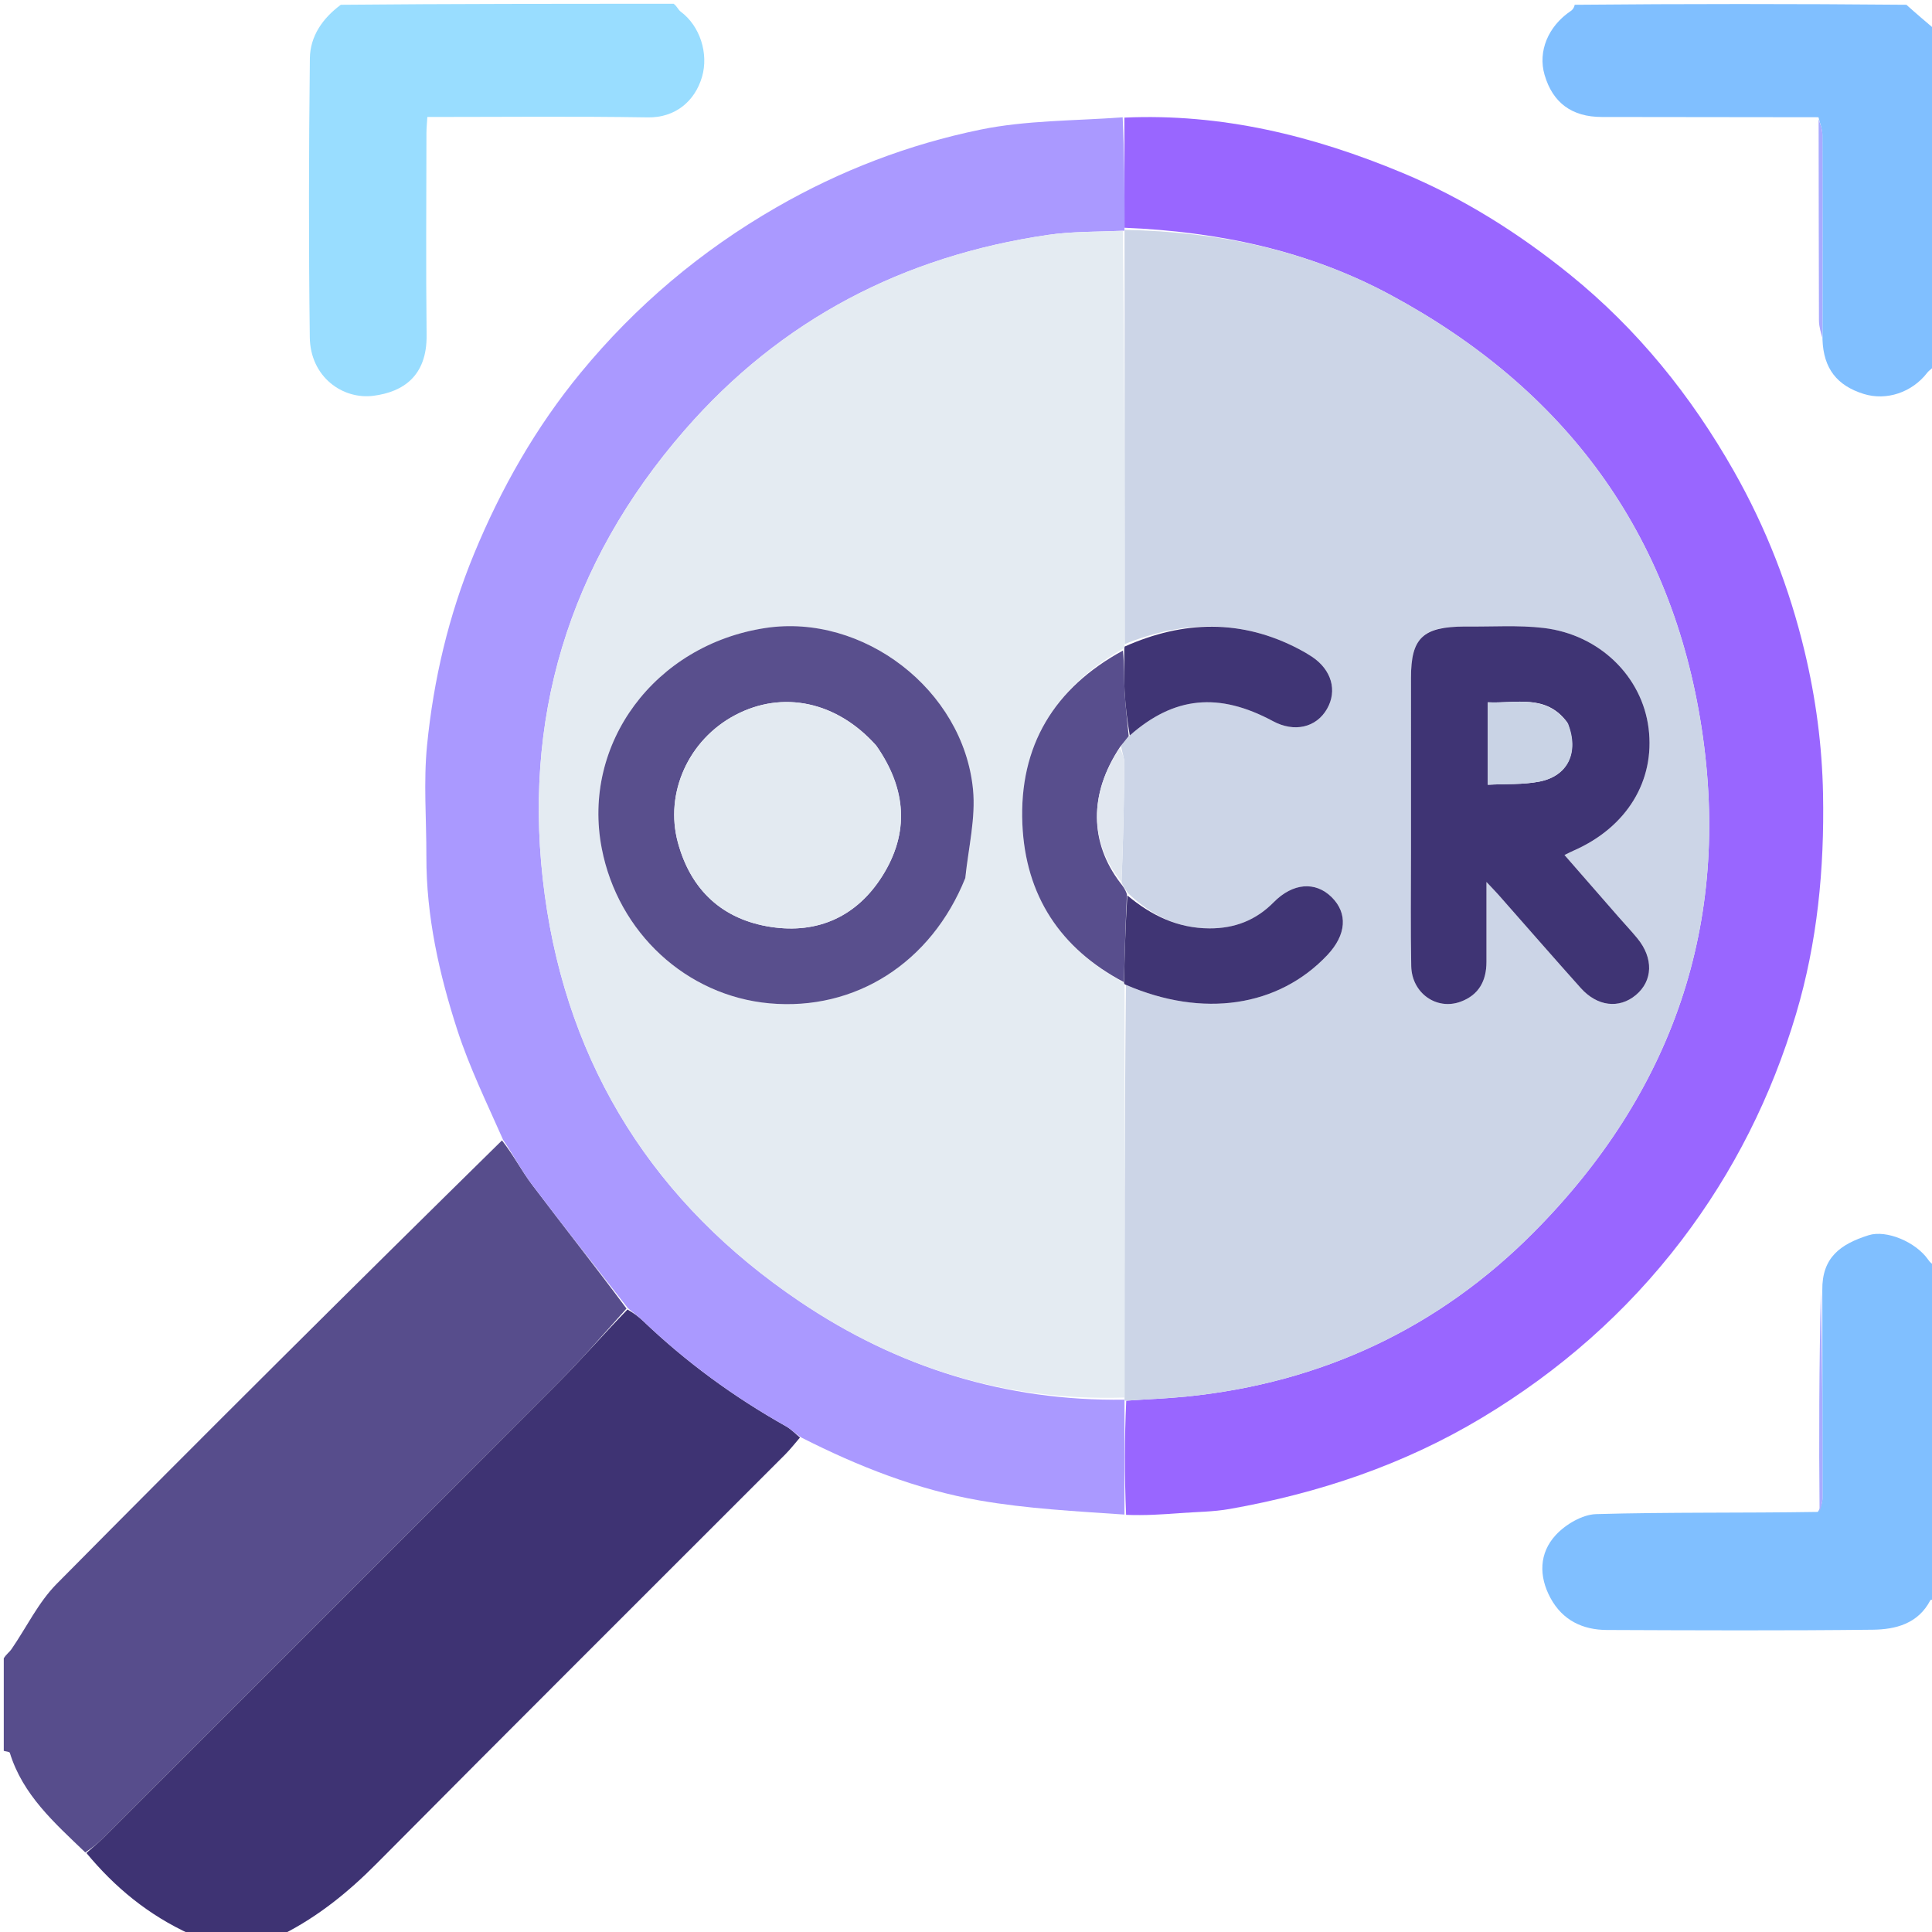
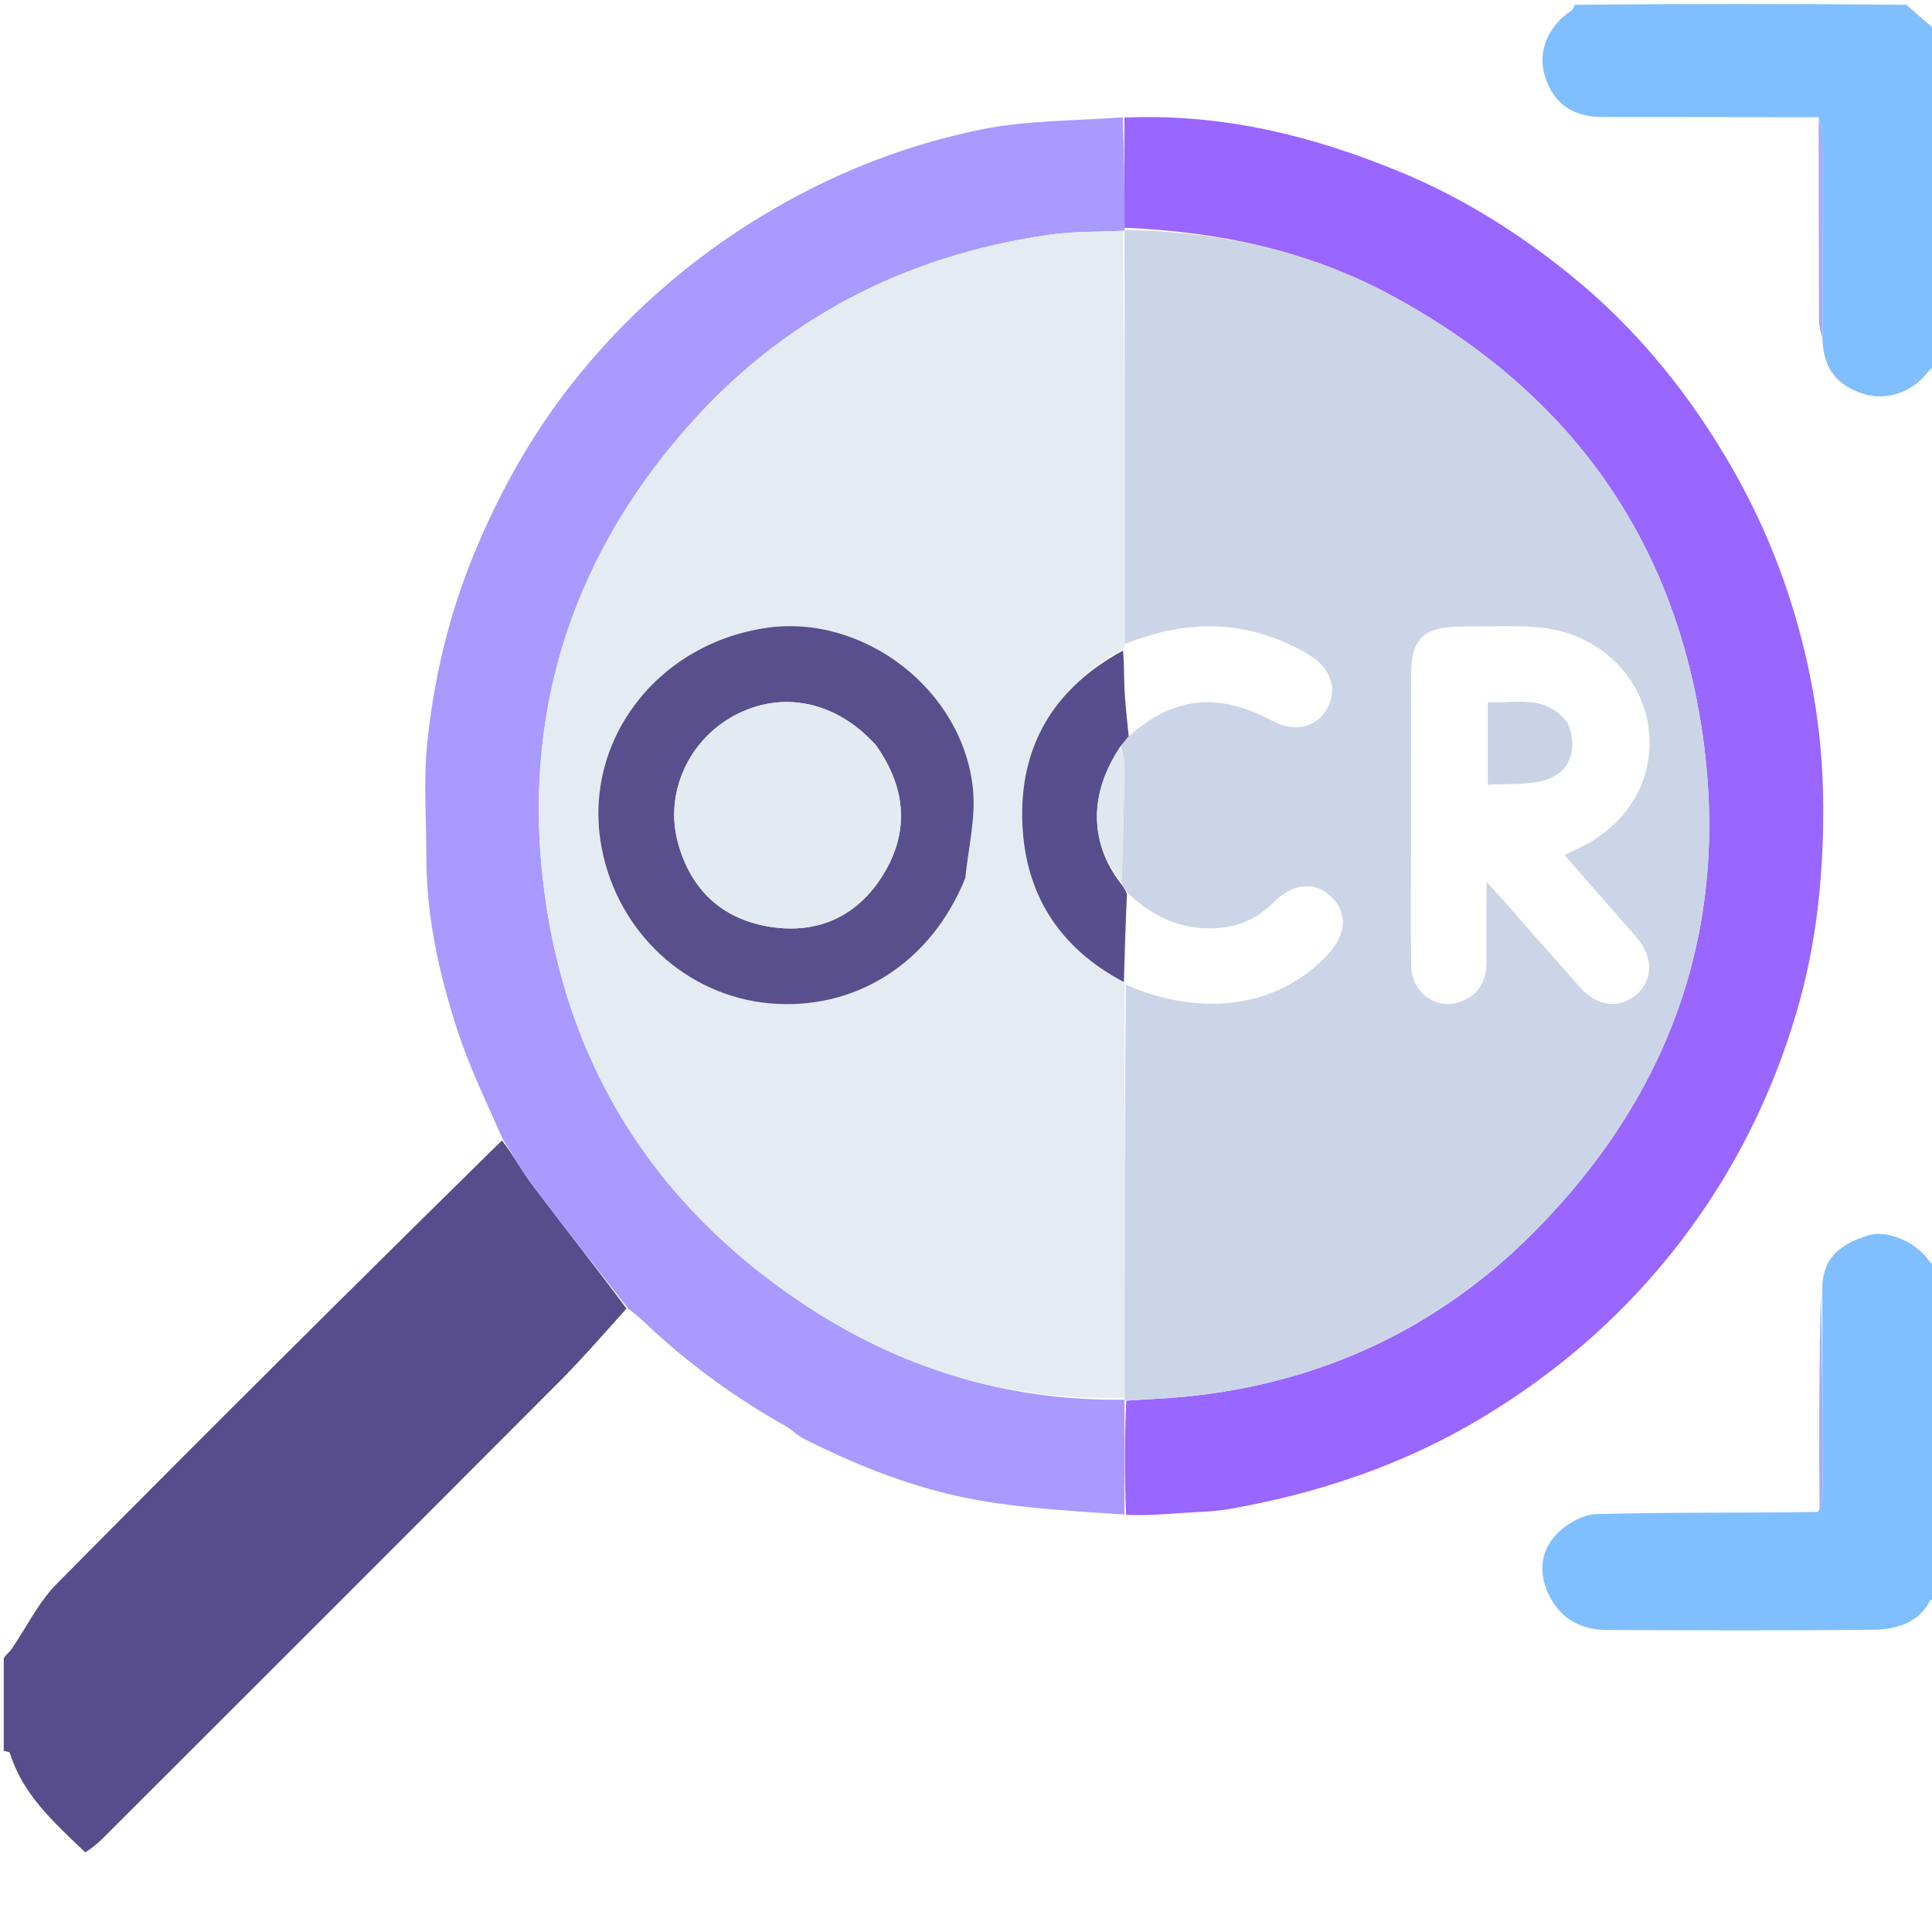
<svg xmlns="http://www.w3.org/2000/svg" version="1.1" id="Layer_1" x="0px" y="0px" width="100%" viewBox="0 0 512 512" enable-background="new 0 0 512 512" xml:space="preserve">
  <path fill="#574D8C" opacity="1" stroke="none" d=" M1,439.469   C1.686,438.359 2.515,437.817 3.035,437.061   C7.021,431.271 10.156,424.658 15.016,419.745   C53.958,380.39 93.222,341.353 133.031,302.219   C136.1,306.146 138.238,310.29 141.007,313.959   C149.254,324.884 157.748,335.621 166.028,346.781   C159.935,353.576 154.156,360.217 147.955,366.437   C107.806,406.71 67.568,446.893 27.345,487.091   C25.941,488.493 24.383,489.74 22.603,490.91   C14.388,483.034 6.024,475.646 2.608,464.521   C2.513,464.212 1.556,464.168 1,464   C1,455.979 1,447.958 1,439.469  z" />
-   <path fill="#3E3373" opacity="1" stroke="none" d=" M22.897,491.059   C24.383,489.74 25.941,488.493 27.345,487.091   C67.568,446.893 107.806,406.71 147.955,366.437   C154.156,360.217 159.935,353.576 166.288,347.031   C167.924,347.974 169.25,348.944 170.427,350.07   C181.853,360.993 194.508,370.234 208.283,377.973   C209.651,378.742 210.772,379.95 212.008,380.954   C210.714,382.446 209.506,384.025 208.113,385.419   C171.993,421.57 135.782,457.63 99.779,493.897   C92.374,501.355 84.431,507.818 74.949,512.633   C66.979,513 58.958,513 50.519,512.633   C39.251,507.483 30.402,500.134 22.897,491.059  z" />
-   <path fill="#99DDFF" opacity="1" stroke="none" d=" M178.531,1   C179.448,1.699 179.744,2.604 180.368,3.065   C185.537,6.886 187.838,14.233 186.042,20.374   C184.139,26.879 178.907,31.227 171.671,31.108   C152.36,30.791 133.041,31 113.252,31   C113.165,32.497 113.012,33.917 113.011,35.337   C112.994,53.158 112.852,70.981 113.055,88.8   C113.179,99.628 106.877,103.849 99.02,104.882   C90.822,105.96 82.233,99.901 82.1,89.399   C81.789,64.754 81.835,40.099 82.121,15.453   C82.189,9.566 85.54,4.8 90.317,1.268   C119.354,1 148.708,1 178.531,1  z" />
  <path fill="#80BFFF" opacity="1" stroke="none" d=" M482.93,341.92   C482.827,333.303 487.638,329.734 495.206,327.346   C499.944,325.851 507.729,329.145 510.976,333.815   C511.421,334.455 511.965,335.028 512.732,335.316   C513,364.354 513,393.708 513,423.531   C512.505,424.018 511.676,423.862 511.564,424.078   C508.33,430.312 502.361,431.822 496.318,431.891   C472.827,432.159 449.331,432.058 425.838,431.962   C419.415,431.936 414.103,429.386 410.916,423.53   C407.745,417.704 407.883,411.572 412.29,406.803   C414.9,403.98 419.327,401.358 423.011,401.254   C442.324,400.708 461.661,400.995 481.745,400.674   C482.667,399.227 482.977,398.097 482.978,396.968   C482.985,378.618 482.953,360.269 482.93,341.92  z" />
  <path fill="#80BFFF" opacity="1" stroke="none" d=" M513,96.531   C512.233,97.589 511.297,98.047 510.727,98.787   C506.725,103.988 499.941,106.286 493.886,104.393   C486.853,102.194 483.238,97.695 482.978,89.959   C482.976,71.299 483.015,53.513 482.953,35.728   C482.947,34.174 482.278,32.622 481.916,31.069   C462.776,31.046 443.635,31.021 424.494,31.001   C416.569,30.992 411.49,27.259 409.326,19.836   C407.512,13.615 410.265,6.953 416.285,2.902   C416.805,2.552 417.185,1.994 417.315,1.266   C446.354,1 475.708,1 505.215,1.265   C507.912,3.686 510.456,5.843 513,8   C513,37.354 513,66.708 513,96.531  z" />
  <path fill="#9966FF" opacity="1" stroke="none" d=" M297.982,31.167   C323.743,30.011 348.011,35.949 371.661,45.809   C387.887,52.574 402.518,61.83 416.02,72.746   C433.881,87.186 448.14,104.825 459.511,124.876   C468.052,139.934 474.221,155.816 478.233,172.59   C481.209,185.029 482.884,197.582 483.125,210.441   C483.497,230.262 481.63,249.706 475.969,268.725   C469.477,290.534 459.406,310.614 445.633,328.684   C431.074,347.782 413.272,363.389 392.651,375.768   C371.962,388.188 349.508,395.713 325.869,399.895   C321.522,400.664 317.037,400.665 312.615,400.996   C308.03,401.339 303.444,401.653 298.424,401.448   C297.995,391.037 298,381.156 298.465,371.196   C304.069,370.79 309.23,370.624 314.356,370.109   C350.192,366.505 381.222,351.984 406.443,326.591   C443.132,289.651 458.87,244.826 450.964,193.052   C443.037,141.143 414.697,103.069 368.604,78.214   C346.616,66.357 322.825,61.378 297.999,60.355   C297.992,50.321 297.987,40.744 297.982,31.167  z" />
  <path fill="#AA99FF" opacity="1" stroke="none" d=" M298.005,371.276   C298,381.156 297.995,391.037 297.986,401.376   C285.163,400.49 272.222,399.842 259.554,397.631   C243.111,394.76 227.589,388.692 212.382,380.967   C210.772,379.95 209.651,378.742 208.283,377.973   C194.508,370.234 181.853,360.993 170.427,350.07   C169.25,348.944 167.924,347.974 166.406,346.682   C157.748,335.621 149.254,324.884 141.007,313.959   C138.238,310.29 136.1,306.146 133.348,302.107   C129.026,292.32 124.396,282.85 121.181,272.922   C116.367,258.058 112.957,242.803 112.995,227.003   C113.019,217.161 112.209,207.24 113.175,197.493   C114.903,180.07 118.905,163.069 125.626,146.781   C132.783,129.437 141.976,113.252 153.879,98.791   C168.466,81.069 185.762,66.454 205.755,54.949   C222.741,45.173 240.847,38.248 259.854,34.348   C271.972,31.861 284.637,32.037 297.52,31.093   C297.987,40.744 297.992,50.321 298.006,60.46   C298.015,61.022 298.016,61.233 297.557,61.158   C290.631,61.446 284.091,61.318 277.708,62.252   C239.394,67.86 206.96,84.66 181.422,114.015   C150.594,149.45 138.083,190.89 144.362,237.142   C150.571,282.87 173.596,319.072 211.988,344.949   C237.897,362.413 266.577,371.388 298.017,370.928   C298.016,371.044 298.005,371.276 298.005,371.276  z" />
  <path fill="#AAAAFF" opacity="1" stroke="none" d=" M482.556,342.146   C482.953,360.269 482.985,378.618 482.978,396.968   C482.977,398.097 482.667,399.227 482.207,400.645   C482.003,381.413 482.092,361.893 482.556,342.146  z" />
  <path fill="#A9A9FF" opacity="1" stroke="none" d=" M481.953,31.531   C482.278,32.622 482.947,34.174 482.953,35.728   C483.015,53.513 482.976,71.299 482.942,89.551   C482.614,88.323 482.046,86.629 482.039,84.933   C481.971,67.286 481.993,49.639 481.953,31.531  z" />
  <path fill="#CCD5E7" opacity="1" stroke="none" d=" M298.007,60.917   C322.825,61.378 346.616,66.357 368.604,78.214   C414.697,103.069 443.037,141.143 450.964,193.052   C458.87,244.826 443.132,289.651 406.443,326.591   C381.222,351.984 350.192,366.505 314.356,370.109   C309.23,370.624 304.069,370.79 298.465,371.196   C298.005,371.276 298.016,371.044 298.011,370.477   C298.012,333.588 298.017,297.267 298.39,260.996   C318.812,269.834 338.765,266.853 351.731,253.131   C356.823,247.741 357.247,242.033 352.873,237.73   C348.588,233.515 342.615,233.952 337.537,239.109   C332.817,243.902 327.164,246.058 320.519,246.033   C312.079,246.002 305.101,242.59 298.927,236.689   C298.195,235.611 297.566,234.824 297.216,233.721   C297.665,223.011 297.874,212.616 297.958,202.219   C297.97,200.819 297.35,199.413 297.113,197.717   C297.843,196.643 298.482,195.862 299.406,194.908   C311.18,184.526 322.993,183.394 337.363,191.121   C343.01,194.158 348.822,192.835 351.674,187.864   C354.452,183.021 352.885,177.515 347.708,174.056   C346.602,173.318 345.442,172.651 344.265,172.032   C329.019,164.016 313.609,164.413 298.061,170.689   C298.031,133.885 298.024,97.559 298.016,61.233   C298.016,61.233 298.015,61.022 298.007,60.917  M387.684,166.032   C376.986,166.093 373.932,169.1 373.927,179.61   C373.919,195.095 373.923,210.58 373.926,226.065   C373.927,236.055 373.794,246.048 373.991,256.035   C374.133,263.188 380.711,267.813 387.085,265.459   C391.908,263.678 393.922,259.925 393.926,254.941   C393.931,248.231 393.927,241.52 393.927,233.733   C395.571,235.482 396.363,236.281 397.106,237.123   C404.375,245.363 411.588,253.653 418.918,261.839   C423.303,266.736 429.082,267.389 433.502,263.71   C438.053,259.921 438.236,253.907 433.9,248.65   C432.312,246.725 430.597,244.904 428.954,243.024   C424.215,237.601 419.482,232.173 414.606,226.585   C415.867,225.978 416.455,225.672 417.061,225.406   C431.107,219.229 438.638,206.932 436.894,193.013   C435.176,179.301 423.935,168.191 409.095,166.417   C402.357,165.612 395.463,166.12 387.684,166.032  z" />
  <path fill="#E4EBF2" opacity="1" stroke="none" d=" M298.023,260.946   C298.017,297.267 298.012,333.588 298.013,370.361   C266.577,371.388 237.897,362.413 211.988,344.949   C173.596,319.072 150.571,282.87 144.362,237.142   C138.083,190.89 150.594,149.45 181.422,114.015   C206.96,84.66 239.394,67.86 277.708,62.252   C284.091,61.318 290.631,61.446 297.557,61.158   C298.024,97.559 298.031,133.885 298.027,170.863   C298.015,171.516 297.929,171.859 297.584,171.93   C279.373,182.301 270.048,197.67 270.94,218.377   C271.757,237.332 280.98,251.376 297.878,260.444   C297.915,260.614 298.023,260.946 298.023,260.946  M255.941,232.309   C256.654,224.595 258.602,216.76 257.858,209.19   C255.261,182.74 228.687,162.492 202.826,166.427   C173.532,170.885 154.094,197.076 159.472,224.842   C163.797,247.174 181.906,263.899 203.923,265.896   C226.637,267.956 246.778,255.18 255.941,232.309  z" />
-   <path fill="#3F3474" opacity="1" stroke="none" d=" M388.162,166.032   C395.463,166.12 402.357,165.612 409.095,166.417   C423.935,168.191 435.176,179.301 436.894,193.013   C438.638,206.932 431.107,219.229 417.061,225.406   C416.455,225.672 415.867,225.978 414.606,226.585   C419.482,232.173 424.215,237.601 428.954,243.024   C430.597,244.904 432.312,246.725 433.9,248.65   C438.236,253.907 438.053,259.921 433.502,263.71   C429.082,267.389 423.303,266.736 418.918,261.839   C411.588,253.653 404.375,245.363 397.106,237.123   C396.363,236.281 395.571,235.482 393.927,233.733   C393.927,241.52 393.931,248.231 393.926,254.941   C393.922,259.925 391.908,263.678 387.085,265.459   C380.711,267.813 374.133,263.188 373.991,256.035   C373.794,246.048 373.927,236.055 373.926,226.065   C373.923,210.58 373.919,195.095 373.927,179.61   C373.932,169.1 376.986,166.093 388.162,166.032  M415.33,191.442   C409.718,183.8 401.748,186.49 394.281,186.117   C394.281,193.561 394.281,200.46 394.281,207.966   C399.048,207.716 403.577,207.971 407.897,207.142   C415.512,205.683 418.556,199.421 415.33,191.442  z" />
  <path fill="#584E8D" opacity="1" stroke="none" d=" M297.841,260.273   C280.98,251.376 271.757,237.332 270.94,218.377   C270.048,197.67 279.373,182.301 297.599,172.408   C297.97,176.253 297.839,179.699 298.027,183.127   C298.245,187.12 298.744,191.097 299.121,195.081   C298.482,195.862 297.843,196.643 296.84,197.923   C288.549,210.403 288.716,223.306 296.938,234.036   C297.566,234.824 298.195,235.611 298.649,237.002   C298.263,245.16 298.052,252.717 297.841,260.273  z" />
-   <path fill="#403574" opacity="1" stroke="none" d=" M297.878,260.444   C298.052,252.717 298.263,245.16 298.752,237.291   C305.101,242.59 312.079,246.002 320.519,246.033   C327.164,246.058 332.817,243.902 337.537,239.109   C342.615,233.952 348.588,233.515 352.873,237.73   C357.247,242.033 356.823,247.741 351.731,253.131   C338.765,266.853 318.812,269.834 298.39,260.996   C298.023,260.946 297.915,260.614 297.878,260.444  z" />
-   <path fill="#403575" opacity="1" stroke="none" d=" M299.406,194.908   C298.744,191.097 298.245,187.12 298.027,183.127   C297.839,179.699 297.97,176.253 297.944,172.337   C297.929,171.859 298.015,171.516 298.049,171.342   C313.609,164.413 329.019,164.016 344.265,172.032   C345.442,172.651 346.602,173.318 347.708,174.056   C352.885,177.515 354.452,183.021 351.674,187.864   C348.822,192.835 343.01,194.158 337.363,191.121   C322.993,183.394 311.18,184.526 299.406,194.908  z" />
  <path fill="#E1E7F0" opacity="1" stroke="none" d=" M297.216,233.721   C288.716,223.306 288.549,210.403 296.75,198.216   C297.35,199.413 297.97,200.819 297.958,202.219   C297.874,212.616 297.665,223.011 297.216,233.721  z" />
  <path fill="#594F8D" opacity="1" stroke="none" d=" M255.816,232.682   C246.778,255.18 226.637,267.956 203.923,265.896   C181.906,263.899 163.797,247.174 159.472,224.842   C154.094,197.076 173.532,170.885 202.826,166.427   C228.687,162.492 255.261,182.74 257.858,209.19   C258.602,216.76 256.654,224.595 255.816,232.682  M232.107,197.462   C221.747,185.888 207.422,182.845 194.788,189.535   C182.489,196.047 176.078,210.121 179.65,223.286   C183.084,235.945 191.508,243.71 204.342,245.654   C216.781,247.538 227.101,242.841 233.836,232.132   C241.024,220.704 240.276,209.122 232.107,197.462  z" />
  <path fill="#C9D3E5" opacity="1" stroke="none" d=" M415.55,191.76   C418.556,199.421 415.512,205.683 407.897,207.142   C403.577,207.971 399.048,207.716 394.281,207.966   C394.281,200.46 394.281,193.561 394.281,186.117   C401.748,186.49 409.718,183.8 415.55,191.76  z" />
  <path fill="#E3EAF1" opacity="1" stroke="none" d=" M232.336,197.743   C240.276,209.122 241.024,220.704 233.836,232.132   C227.101,242.841 216.781,247.538 204.342,245.654   C191.508,243.71 183.084,235.945 179.65,223.286   C176.078,210.121 182.489,196.047 194.788,189.535   C207.422,182.845 221.747,185.888 232.336,197.743  z" />
</svg>